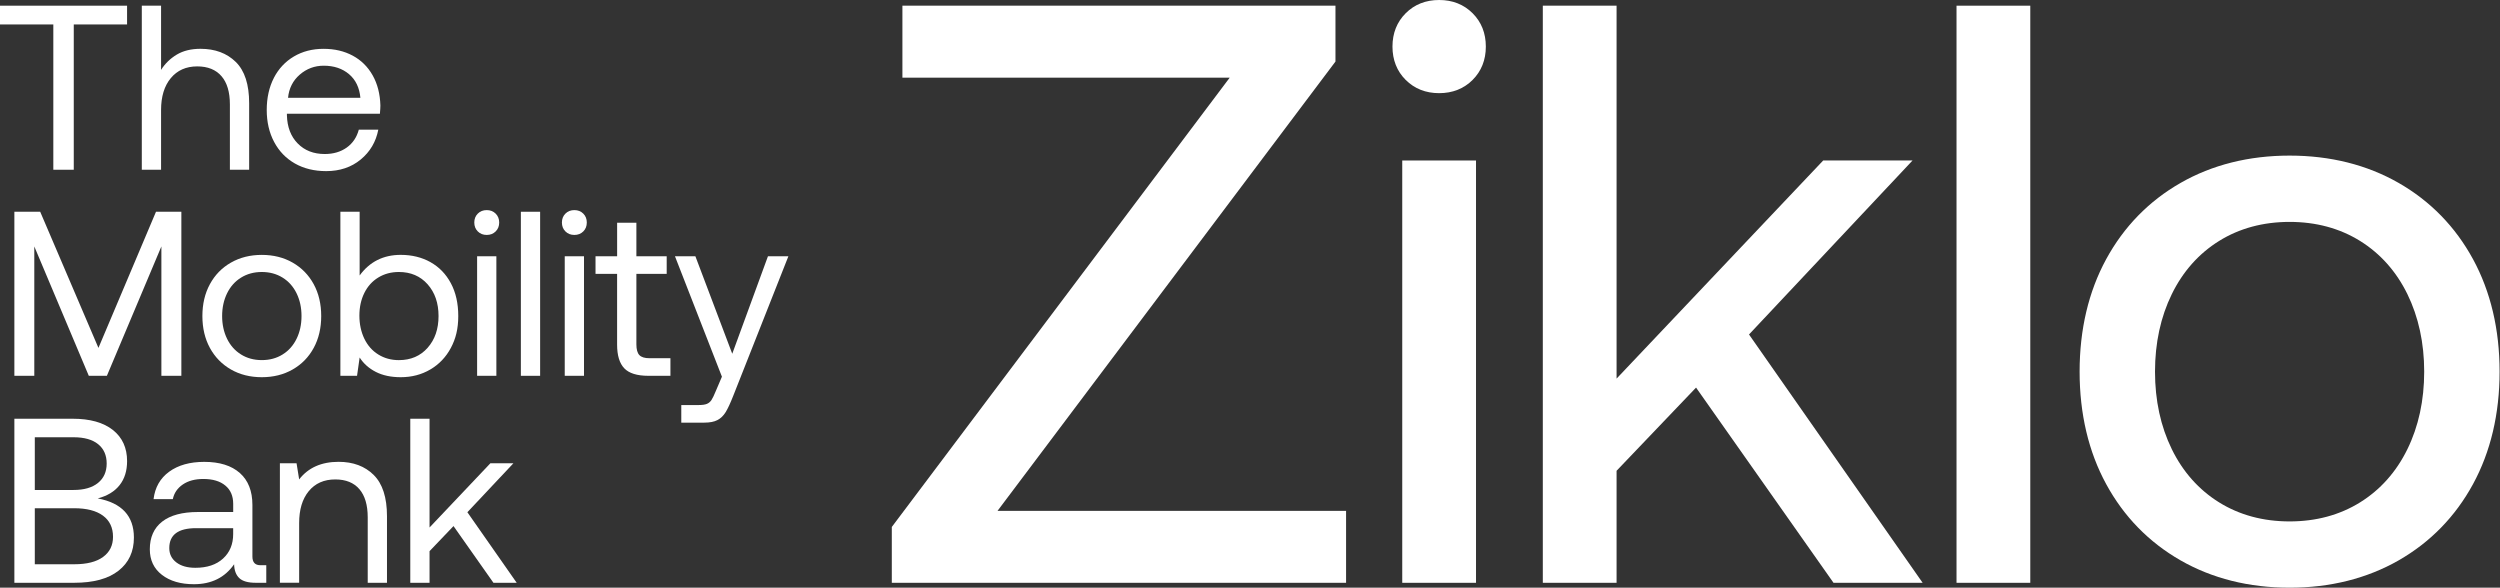
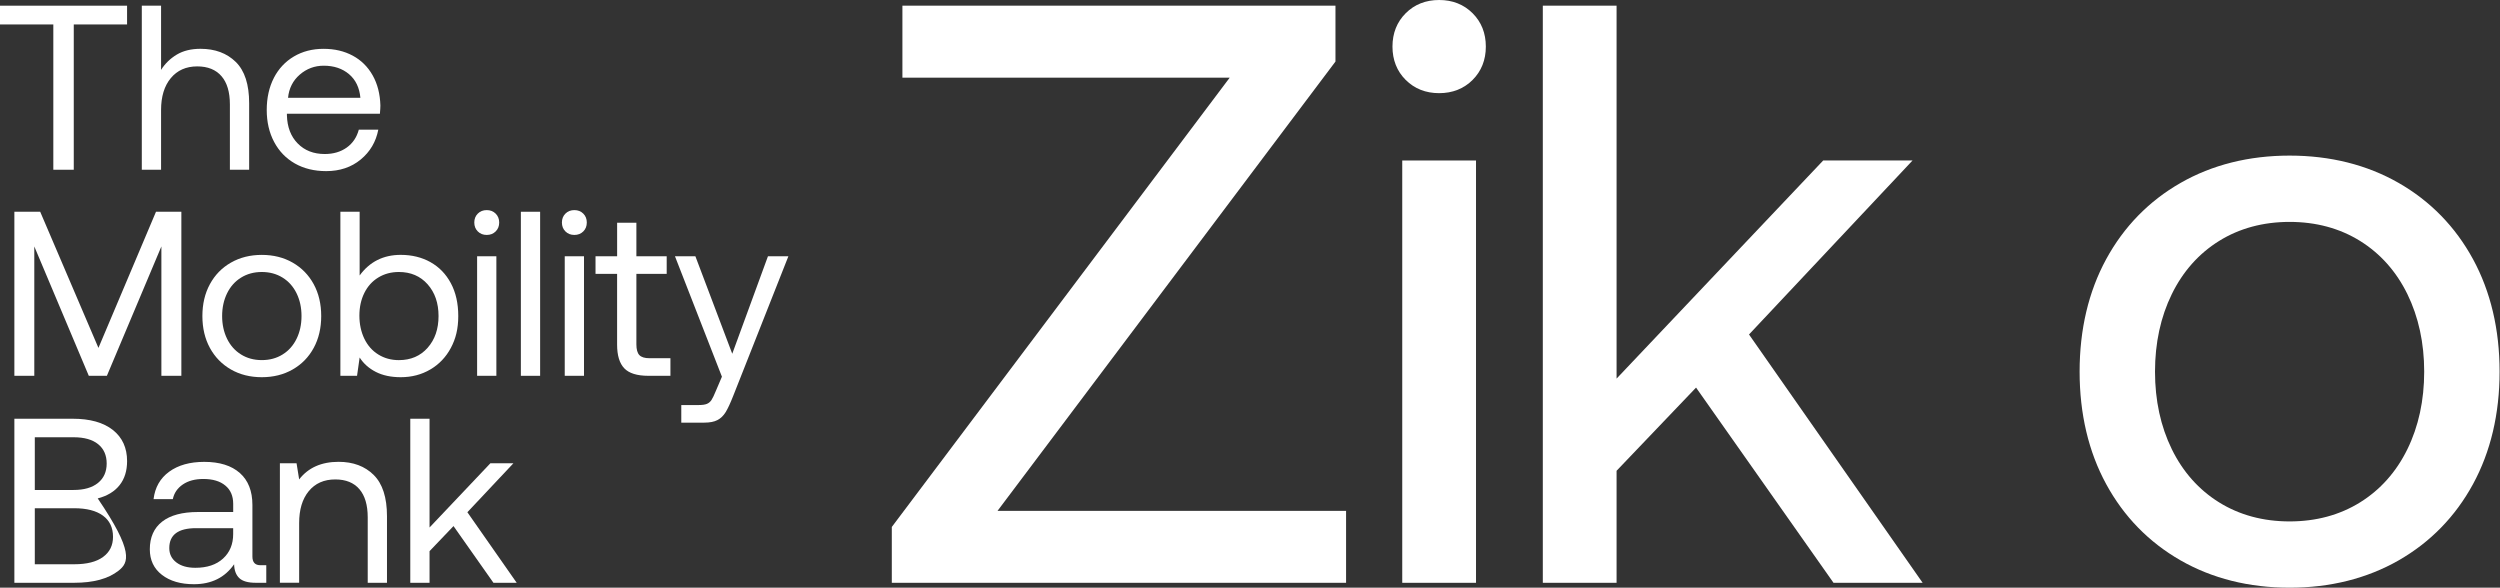
<svg xmlns="http://www.w3.org/2000/svg" width="1089" height="256" viewBox="0 0 1089 256" fill="none">
  <rect x="0" y="0" width="1089" height="256" fill="#333333" stroke="none" />
  <g clip-path="url(#clip0_58_317)">
    <path d="M581.73 26.81V2.48H393.09V33.83H535.66L388.47 229.54V253.87H586.35V222.52H434.53L581.73 26.81Z" fill="white" />
    <path d="M626.89 0C621.05 0 616.15 1.94 612.33 5.76C608.5 9.58 606.56 14.47 606.56 20.29C606.56 26.11 608.5 31.01 612.33 34.82C616.16 38.64 621.06 40.58 626.89 40.58C632.72 40.58 637.63 38.64 641.46 34.82C645.29 31 647.23 26.11 647.23 20.29C647.23 14.47 645.29 9.58 641.46 5.76C637.63 1.94 632.73 0 626.89 0Z" fill="white" />
    <path d="M642.95 69.91H610.82V253.87H642.95V69.91Z" fill="white" />
    <path d="M833.1 69.91H794.18L704.18 164.92V2.48H672.05V253.87H704.18V205.07L738.8 168.83L798.68 253.87H837.5L761.87 145.7L833.1 69.91Z" fill="white" />
-     <path d="M884.39 2.48H852.26V253.87H884.39V2.48Z" fill="white" />
    <path d="M1077.26 112.92C1069.57 98.78 1058.67 87.6 1044.86 79.69C1031.06 71.79 1015.07 67.78 997.35 67.78C979.63 67.78 963.63 71.79 949.84 79.69C936.03 87.59 925.13 98.78 917.44 112.92C909.77 127.03 905.88 143.5 905.88 161.89C905.88 180.28 909.77 196.76 917.44 210.86C925.12 225 936.02 236.18 949.84 244.09C963.63 251.99 979.62 256 997.35 256C1015.08 256 1031.06 251.99 1044.86 244.09C1058.67 236.18 1069.57 225 1077.26 210.86C1084.93 196.75 1088.82 180.27 1088.82 161.89C1088.82 143.51 1084.93 127.04 1077.26 112.92ZM1028.04 218.84C1019.19 224.34 1008.87 227.13 997.35 227.13C985.83 227.13 975.5 224.34 966.65 218.84C957.8 213.34 950.87 205.54 946.04 195.67C941.18 185.75 938.72 174.39 938.72 161.9C938.72 149.41 941.18 138.04 946.04 128.12C950.88 118.24 957.81 110.44 966.65 104.95C975.5 99.45 985.83 96.66 997.35 96.66C1008.87 96.66 1019.19 99.45 1028.04 104.95C1036.89 110.45 1043.82 118.25 1048.66 128.12C1053.51 138.04 1055.98 149.41 1055.98 161.9C1055.98 174.39 1053.52 185.76 1048.66 195.67C1043.83 205.54 1036.89 213.34 1028.04 218.84Z" fill="white" />
    <path d="M0 2.48H55.35V10.65H32.13V73.94H23.23V10.65H0V2.48Z" fill="white" />
    <path d="M102.7 26.98C106.59 30.79 108.53 36.78 108.53 44.95V73.94H100.14V45.46C100.14 40.08 98.91 35.98 96.46 33.16C94 30.34 90.49 28.92 85.92 28.92C81.08 28.92 77.24 30.62 74.41 34.02C71.58 37.42 70.16 42.05 70.16 47.9V73.93H61.77V2.48H70.16V30.45C71.87 27.73 74.13 25.52 76.96 23.81C79.79 22.11 83.25 21.26 87.35 21.26C93.69 21.26 98.81 23.17 102.7 26.98Z" fill="white" />
    <path d="M119.29 33.93C121.37 29.91 124.29 26.8 128.04 24.59C131.79 22.38 136.09 21.27 140.93 21.27C145.77 21.27 149.93 22.26 153.62 24.23C157.3 26.2 160.2 29.06 162.32 32.8C164.43 36.54 165.56 40.93 165.7 45.97C165.7 46.72 165.63 47.91 165.49 49.54H124.98V50.25C125.12 55.35 126.68 59.44 129.69 62.5C132.69 65.56 136.61 67.09 141.46 67.09C145.21 67.09 148.4 66.15 151.03 64.28C153.65 62.41 155.41 59.81 156.3 56.47H164.79C163.77 61.78 161.21 66.12 157.12 69.49C153.03 72.86 148.02 74.54 142.08 74.54C136.9 74.54 132.36 73.43 128.47 71.22C124.58 69.01 121.56 65.88 119.41 61.83C117.26 57.78 116.19 53.14 116.19 47.9C116.19 42.66 117.23 37.93 119.31 33.91L119.29 33.93ZM156.99 42.61C156.58 38.19 154.93 34.75 152.03 32.3C149.13 29.85 145.46 28.62 141.03 28.62C137.07 28.62 133.59 29.91 130.59 32.5C127.59 35.09 125.88 38.46 125.47 42.61H156.98H156.99Z" fill="white" />
    <path d="M6.26 92.24H17.51L42.88 151.55L67.95 92.24H79V163.7H70.3V107.35L46.56 163.7H38.68L14.94 107.35V163.7H6.26V92.24Z" fill="white" />
    <path d="M100.59 160.94C96.67 158.69 93.62 155.56 91.43 151.55C89.25 147.53 88.16 142.91 88.16 137.67C88.16 132.43 89.25 127.8 91.43 123.79C93.61 119.77 96.66 116.64 100.59 114.4C104.51 112.15 108.99 111.03 114.04 111.03C119.09 111.03 123.57 112.15 127.49 114.4C131.41 116.65 134.46 119.78 136.65 123.79C138.83 127.81 139.92 132.43 139.92 137.67C139.92 142.91 138.83 147.54 136.65 151.55C134.47 155.57 131.42 158.7 127.49 160.94C123.57 163.19 119.08 164.31 114.04 164.31C109 164.31 104.51 163.19 100.59 160.94ZM123.1 154.41C125.73 152.78 127.76 150.5 129.19 147.57C130.62 144.64 131.34 141.34 131.34 137.67C131.34 134 130.62 130.69 129.19 127.77C127.76 124.84 125.73 122.56 123.1 120.93C120.47 119.3 117.46 118.48 114.05 118.48C110.64 118.48 107.62 119.3 105 120.93C102.37 122.56 100.34 124.84 98.91 127.77C97.48 130.7 96.76 134 96.76 137.67C96.76 141.34 97.48 144.65 98.91 147.57C100.34 150.5 102.37 152.78 105 154.41C107.62 156.04 110.64 156.86 114.05 156.86C117.46 156.86 120.48 156.04 123.1 154.41Z" fill="white" />
    <path d="M187.5 114.19C191.28 116.3 194.25 119.36 196.4 123.38C198.55 127.4 199.62 132.16 199.62 137.67C199.62 143.18 198.54 147.54 196.4 151.55C194.25 155.57 191.27 158.7 187.45 160.94C183.63 163.19 179.33 164.31 174.56 164.31C170.33 164.31 166.72 163.54 163.72 162.01C160.72 160.48 158.37 158.39 156.66 155.73L155.53 163.69H148.27V92.23H156.66V120C161.02 114.01 166.99 111.02 174.56 111.02C179.4 111.02 183.72 112.08 187.5 114.18V114.19ZM186.27 151.5C189.44 147.93 191.03 143.32 191.03 137.67C191.03 132.02 189.44 127.41 186.27 123.84C183.1 120.27 178.92 118.48 173.74 118.48C170.4 118.48 167.41 119.28 164.79 120.88C162.16 122.48 160.13 124.73 158.7 127.62C157.27 130.51 156.55 133.8 156.55 137.47C156.55 141.14 157.27 144.56 158.7 147.53C160.13 150.49 162.16 152.79 164.79 154.42C167.42 156.05 170.4 156.87 173.74 156.87C178.92 156.87 183.1 155.08 186.27 151.51V151.5Z" fill="white" />
    <path d="M215.91 93.05C216.93 94.07 217.45 95.36 217.45 96.93C217.45 98.5 216.94 99.79 215.91 100.81C214.89 101.83 213.59 102.34 212.02 102.34C210.45 102.34 209.15 101.83 208.13 100.81C207.11 99.79 206.6 98.5 206.6 96.93C206.6 95.36 207.11 94.07 208.13 93.05C209.15 92.03 210.45 91.52 212.02 91.52C213.59 91.52 214.88 92.03 215.91 93.05ZM207.83 111.63H216.22V163.69H207.83V111.63Z" fill="white" />
    <path d="M226.89 92.24H235.28V163.7H226.89V92.24Z" fill="white" />
    <path d="M254.08 93.05C255.1 94.07 255.61 95.36 255.61 96.93C255.61 98.5 255.1 99.79 254.08 100.81C253.06 101.83 251.76 102.34 250.19 102.34C248.62 102.34 247.33 101.83 246.3 100.81C245.28 99.79 244.77 98.5 244.77 96.93C244.77 95.36 245.28 94.07 246.3 93.05C247.32 92.03 248.62 91.52 250.19 91.52C251.76 91.52 253.06 92.03 254.08 93.05ZM246 111.63H254.39V163.69H246V111.63Z" fill="white" />
    <path d="M268.82 119.29H259.41V111.63H268.82V97.03H277.21V111.63H290.41V119.29H277.21V150.02C277.21 152.2 277.64 153.75 278.49 154.66C279.34 155.58 280.82 156.04 282.94 156.04H292.04V163.7H282.42C277.51 163.7 274.01 162.61 271.93 160.43C269.85 158.25 268.81 154.81 268.81 150.12V119.29H268.82Z" fill="white" />
    <path d="M302.91 111.63L318.97 154.1L334.52 111.63H343.42L319.38 172.47C318.15 175.6 317.06 177.95 316.11 179.51C315.15 181.07 313.96 182.23 312.53 182.98C311.1 183.73 309.19 184.1 306.8 184.1H296.77V176.44H304.24C305.88 176.44 307.11 176.27 307.92 175.93C308.74 175.59 309.4 175.03 309.92 174.25C310.43 173.47 311.06 172.16 311.81 170.32L314.47 164.09L294.01 111.62H302.91V111.63Z" fill="white" />
-     <path d="M31.63 182.4C39.2 182.4 45.05 184.03 49.17 187.3C53.3 190.57 55.36 195.09 55.36 200.88C55.36 205.1 54.27 208.59 52.09 211.34C49.91 214.1 46.73 216.02 42.57 217.11C53.07 219.09 58.33 224.77 58.33 234.16C58.33 240.28 56.1 245.1 51.63 248.6C47.16 252.11 40.73 253.86 32.34 253.86H6.26V182.4H31.63ZM15.16 213.43H32.04C36.61 213.43 40.16 212.41 42.68 210.37C45.2 208.33 46.47 205.5 46.47 201.9C46.47 198.3 45.22 195.49 42.74 193.48C40.25 191.47 36.68 190.47 32.05 190.47H15.16V213.44V213.43ZM15.16 245.79H32.35C37.81 245.79 41.98 244.74 44.88 242.62C47.78 240.51 49.23 237.58 49.23 233.84C49.23 229.83 47.76 226.75 44.83 224.6C41.9 222.46 37.74 221.39 32.35 221.39H15.16V245.79Z" fill="white" />
+     <path d="M31.63 182.4C39.2 182.4 45.05 184.03 49.17 187.3C53.3 190.57 55.36 195.09 55.36 200.88C55.36 205.1 54.27 208.59 52.09 211.34C49.91 214.1 46.73 216.02 42.57 217.11C58.33 240.28 56.1 245.1 51.63 248.6C47.16 252.11 40.73 253.86 32.34 253.86H6.26V182.4H31.63ZM15.16 213.43H32.04C36.61 213.43 40.16 212.41 42.68 210.37C45.2 208.33 46.47 205.5 46.47 201.9C46.47 198.3 45.22 195.49 42.74 193.48C40.25 191.47 36.68 190.47 32.05 190.47H15.16V213.44V213.43ZM15.16 245.79H32.35C37.81 245.79 41.98 244.74 44.88 242.62C47.78 240.51 49.23 237.58 49.23 233.84C49.23 229.83 47.76 226.75 44.83 224.6C41.9 222.46 37.74 221.39 32.35 221.39H15.16V245.79Z" fill="white" />
    <path d="M115.99 246.2V253.86H111.39C108.05 253.86 105.66 253.18 104.23 251.82C102.8 250.46 102.05 248.45 101.98 245.8C97.95 251.58 92.12 254.48 84.49 254.48C78.69 254.48 74.04 253.12 70.53 250.4C67.01 247.68 65.26 243.97 65.26 239.27C65.26 234.03 67.05 230.02 70.63 227.22C74.21 224.43 79.41 223.03 86.23 223.03H101.58V219.46C101.58 216.06 100.44 213.4 98.15 211.5C95.86 209.6 92.68 208.64 88.58 208.64C84.96 208.64 81.98 209.44 79.63 211.04C77.28 212.64 75.83 214.77 75.28 217.42H66.89C67.51 212.32 69.77 208.33 73.69 205.48C77.61 202.62 82.71 201.19 88.98 201.19C95.66 201.19 100.83 202.81 104.48 206.04C108.13 209.27 109.95 213.92 109.95 219.97V242.43C109.95 244.95 111.11 246.21 113.43 246.21H115.99V246.2ZM101.56 230.07H85.4C77.62 230.07 73.74 232.96 73.74 238.75C73.74 241.34 74.76 243.41 76.81 244.98C78.86 246.55 81.62 247.33 85.1 247.33C90.21 247.33 94.24 245.99 97.17 243.3C100.1 240.61 101.57 237.06 101.57 232.63V230.08L101.56 230.07Z" fill="white" />
    <path d="M162.79 206.9C166.64 210.71 168.57 216.7 168.57 224.87V253.86H160.18V225.38C160.18 220 158.97 215.9 156.55 213.08C154.13 210.26 150.63 208.84 146.06 208.84C141.15 208.84 137.3 210.54 134.5 213.94C131.7 217.34 130.31 221.97 130.31 227.82V253.85H121.92V201.79H129.18L130.31 208.83C134.27 203.72 139.99 201.17 147.5 201.17C153.84 201.17 158.94 203.08 162.79 206.89V206.9Z" fill="white" />
    <path d="M178.72 182.4H187.11V229.77L213.61 201.8H223.64L203.59 223.13L225.07 253.86H214.94L197.55 229.16L187.11 240.08V253.86H178.72V182.4Z" fill="white" />
  </g>
  <defs>
    <clipPath id="clip0_58_317">
      <rect width="1088.82" height="256" fill="white" />
    </clipPath>
  </defs>
</svg>